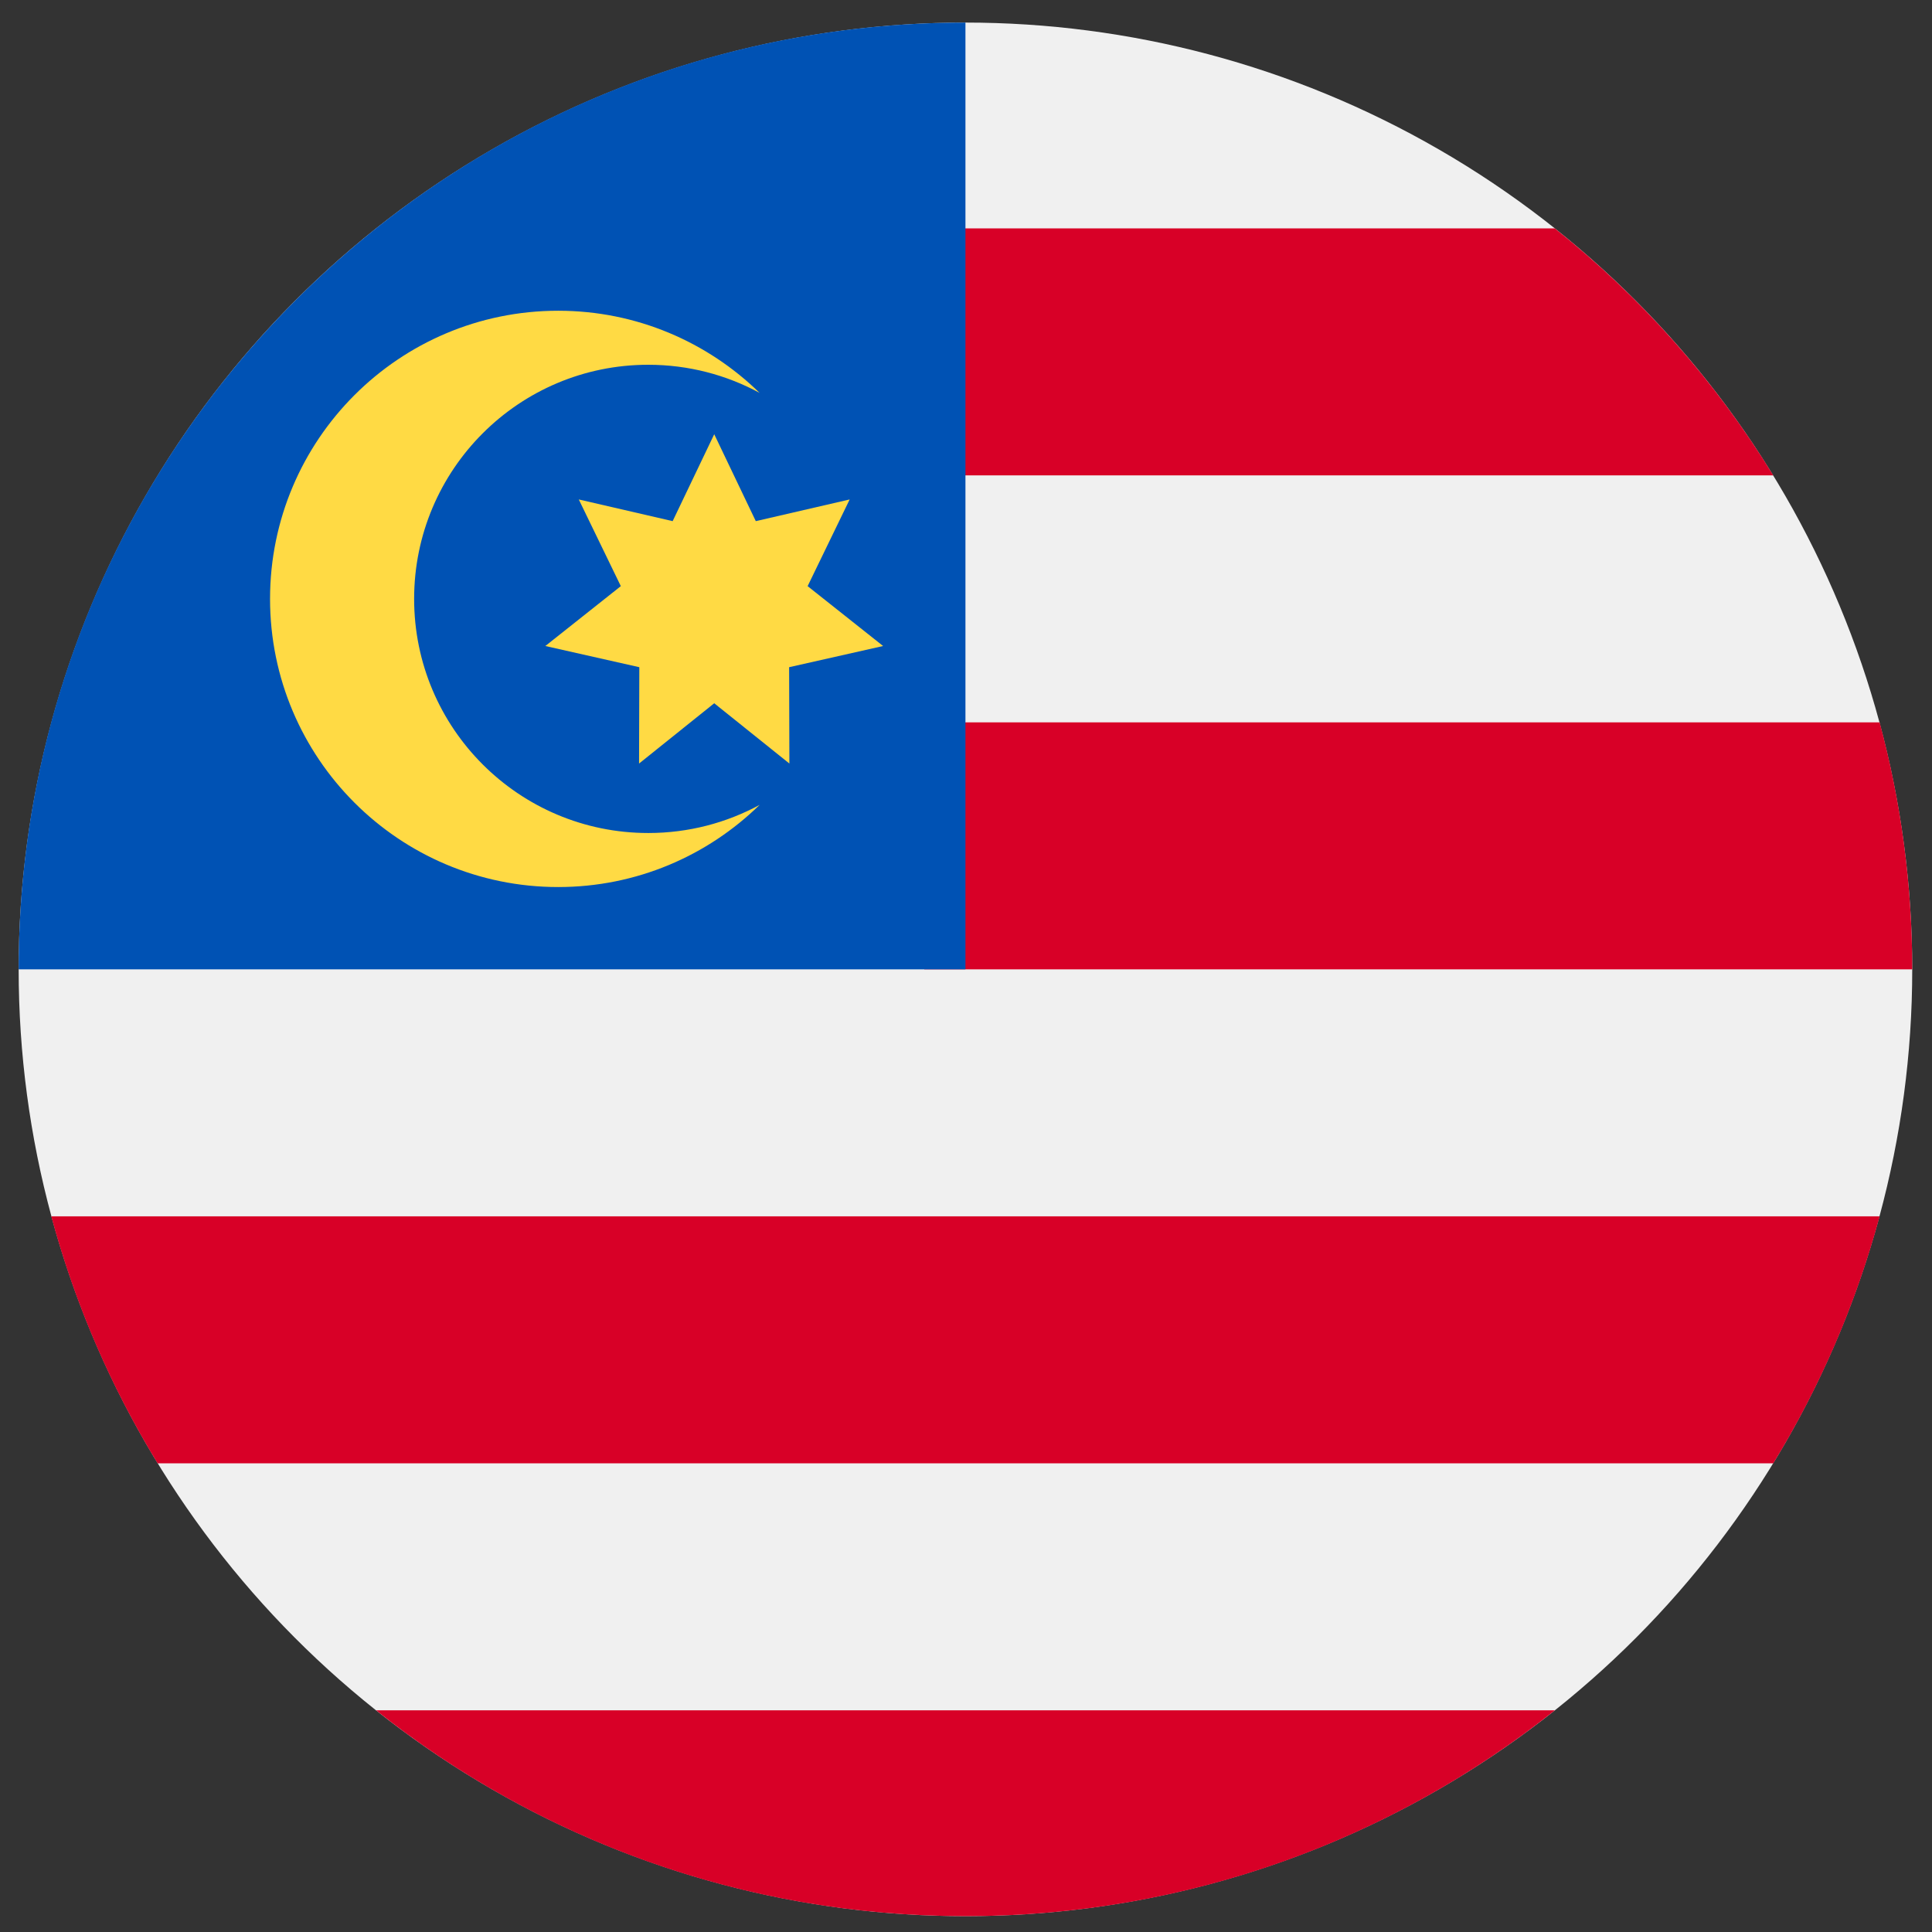
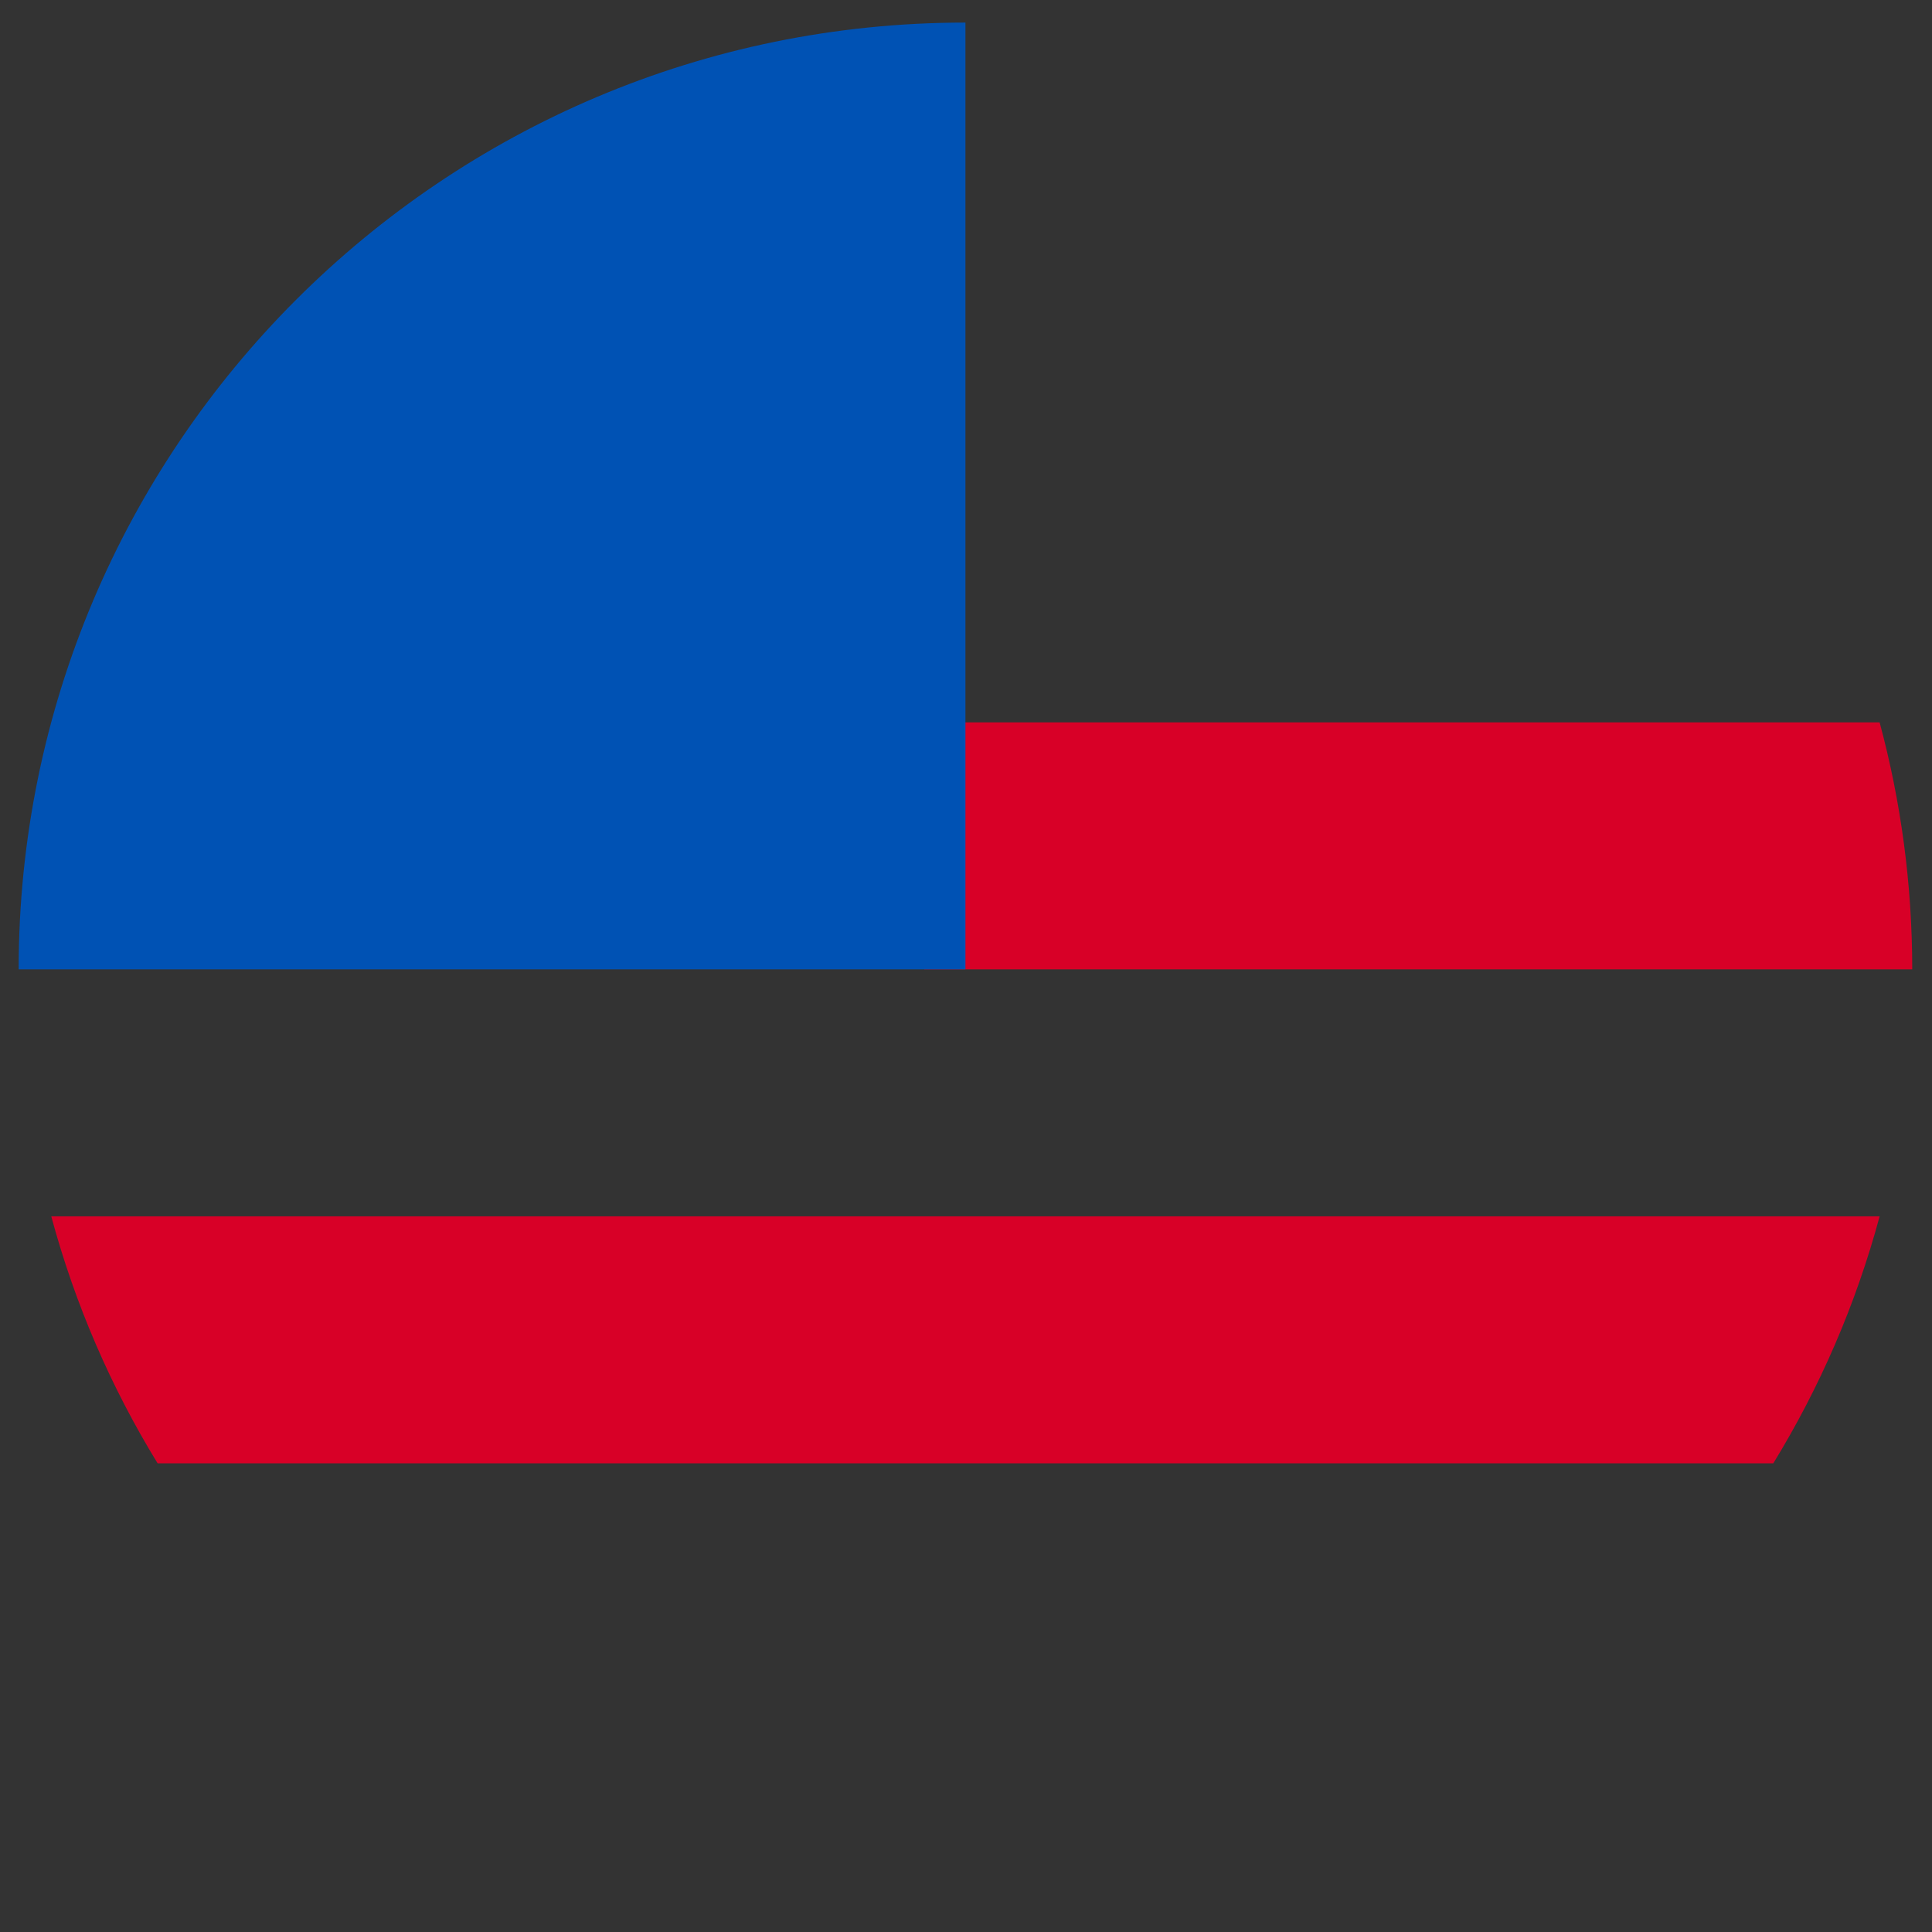
<svg xmlns="http://www.w3.org/2000/svg" xmlns:ns1="http://www.inkscape.org/namespaces/inkscape" xmlns:ns2="http://sodipodi.sourceforge.net/DTD/sodipodi-0.dtd" version="1" x="0" y="0" width="35" height="35" id="svg378" ns1:version="0.48.5 r10040" ns2:docname="krw.svg">
  <rect width="100%" height="100%" fill="#333333" stroke="none" />
  <ns2:namedview pagecolor="#ffffff" bordercolor="#666666" borderopacity="1" objecttolerance="10" gridtolerance="10" guidetolerance="10" ns1:pageopacity="0" ns1:pageshadow="2" ns1:window-width="1600" ns1:window-height="838" id="namedview4635" showgrid="false" ns1:zoom="12.869341" ns1:cx="6.5713841" ns1:cy="18.752975" ns1:window-x="-8" ns1:window-y="-8" ns1:window-maximized="1" ns1:current-layer="svg378" />
  <defs id="defs380">
    <clipPath clipPathUnits="userSpaceOnUse" id="clipPath5747">
      <rect id="rect5749" height="708.661" x="177.165" style="fill:#000000;fill-opacity:0.67;stroke:none" width="708.661" y="-3.3378826e-006" />
    </clipPath>
  </defs>
  <g id="g4672" transform="matrix(0.068,0,0,0.068,-11.616,0.39)" />
  <g id="g4674" transform="matrix(0.068,0,0,0.068,-11.616,0.39)" />
  <g id="g4676" transform="matrix(0.068,0,0,0.068,-11.616,0.39)" />
  <g id="g4678" transform="matrix(0.068,0,0,0.068,-11.616,0.39)" />
  <g id="g4680" transform="matrix(0.068,0,0,0.068,-11.616,0.39)" />
  <g id="g4682" transform="matrix(0.068,0,0,0.068,-11.616,0.39)" />
  <g id="g4684" transform="matrix(0.068,0,0,0.068,-11.616,0.39)" />
  <g id="g4686" transform="matrix(0.068,0,0,0.068,-11.616,0.39)" />
  <g id="g4688" transform="matrix(0.068,0,0,0.068,-11.616,0.39)" />
  <g id="g4690" transform="matrix(0.068,0,0,0.068,-11.616,0.39)" />
  <g id="g4692" transform="matrix(0.068,0,0,0.068,-11.616,0.39)" />
  <g id="g4694" transform="matrix(0.068,0,0,0.068,-11.616,0.39)" />
  <g id="g4696" transform="matrix(0.068,0,0,0.068,-11.616,0.39)" />
  <g id="g4698" transform="matrix(0.068,0,0,0.068,-11.616,0.39)" />
  <g id="g4700" transform="matrix(0.068,0,0,0.068,-11.616,0.39)" />
  <g id="g6191" transform="matrix(0.067,0,0,0.067,0.338,0.409)">
-     <circle ns2:ry="256" ns2:rx="256" ns2:cy="256" ns2:cx="256" id="circle6135" r="256" cy="256" cx="256" style="fill:#f0f0f0" d="M 512,256 C 512,397.385 397.385,512 256,512 114.615,512 0,397.385 0,256 0,114.615 114.615,0 256,0 397.385,0 512,114.615 512,256 z" />
    <g id="g6137">
      <path ns1:connector-curvature="0" id="path6139" d="M 244.87,256 H 512 c 0,-23.107 -3.08,-45.489 -8.819,-66.783 H 244.87 V 256 z" style="fill:#d80027" />
-       <path ns1:connector-curvature="0" id="path6141" d="M 244.87,122.435 H 474.426 C 458.755,96.863 438.72,74.26 415.357,55.652 H 244.87 v 66.783 z" style="fill:#d80027" />
-       <path ns1:connector-curvature="0" id="path6143" d="m 256,512 c 60.249,0 115.626,-20.824 159.357,-55.652 H 96.643 C 140.374,491.176 195.751,512 256,512 z" style="fill:#d80027" />
      <path ns1:connector-curvature="0" id="path6145" d="m 37.574,389.565 h 436.852 c 12.581,-20.528 22.337,-42.969 28.755,-66.783 H 8.819 c 6.417,23.814 16.174,46.255 28.755,66.783 z" style="fill:#d80027" />
    </g>
    <path ns1:connector-curvature="0" id="path6147" d="M 256,256 C 256,114.616 256,97.948 256,0 114.616,0 0,114.616 0,256 h 256 z" style="fill:#0052b4" />
    <g id="g6149">
-       <path ns1:connector-curvature="0" id="path6151" d="m 170.234,219.13 c -34.962,0 -63.304,-28.343 -63.304,-63.304 0,-34.961 28.343,-63.304 63.304,-63.304 10.901,0 21.158,2.757 30.113,7.609 -14.048,-13.737 -33.26,-22.217 -54.461,-22.217 -43.029,0 -77.913,34.883 -77.913,77.913 0,43.03 34.884,77.913 77.913,77.913 21.201,0 40.413,-8.48 54.461,-22.217 -8.955,4.85 -19.211,7.607 -30.113,7.607 z" style="fill:#ffda44" />
-       <polygon id="polygon6153" points="199.312,134.806 224.693,128.942 213.327,152.381 233.739,168.568 208.325,174.297 208.396,200.348 188.073,184.05 167.749,200.348 167.819,174.297 142.405,168.568 162.817,152.381 151.45,128.942 176.833,134.806 188.073,111.304 " style="fill:#ffda44" />
-     </g>
+       </g>
    <g id="g6155" />
    <g id="g6157" />
    <g id="g6159" />
    <g id="g6161" />
    <g id="g6163" />
    <g id="g6165" />
    <g id="g6167" />
    <g id="g6169" />
    <g id="g6171" />
    <g id="g6173" />
    <g id="g6175" />
    <g id="g6177" />
    <g id="g6179" />
    <g id="g6181" />
    <g id="g6183" />
  </g>
</svg>